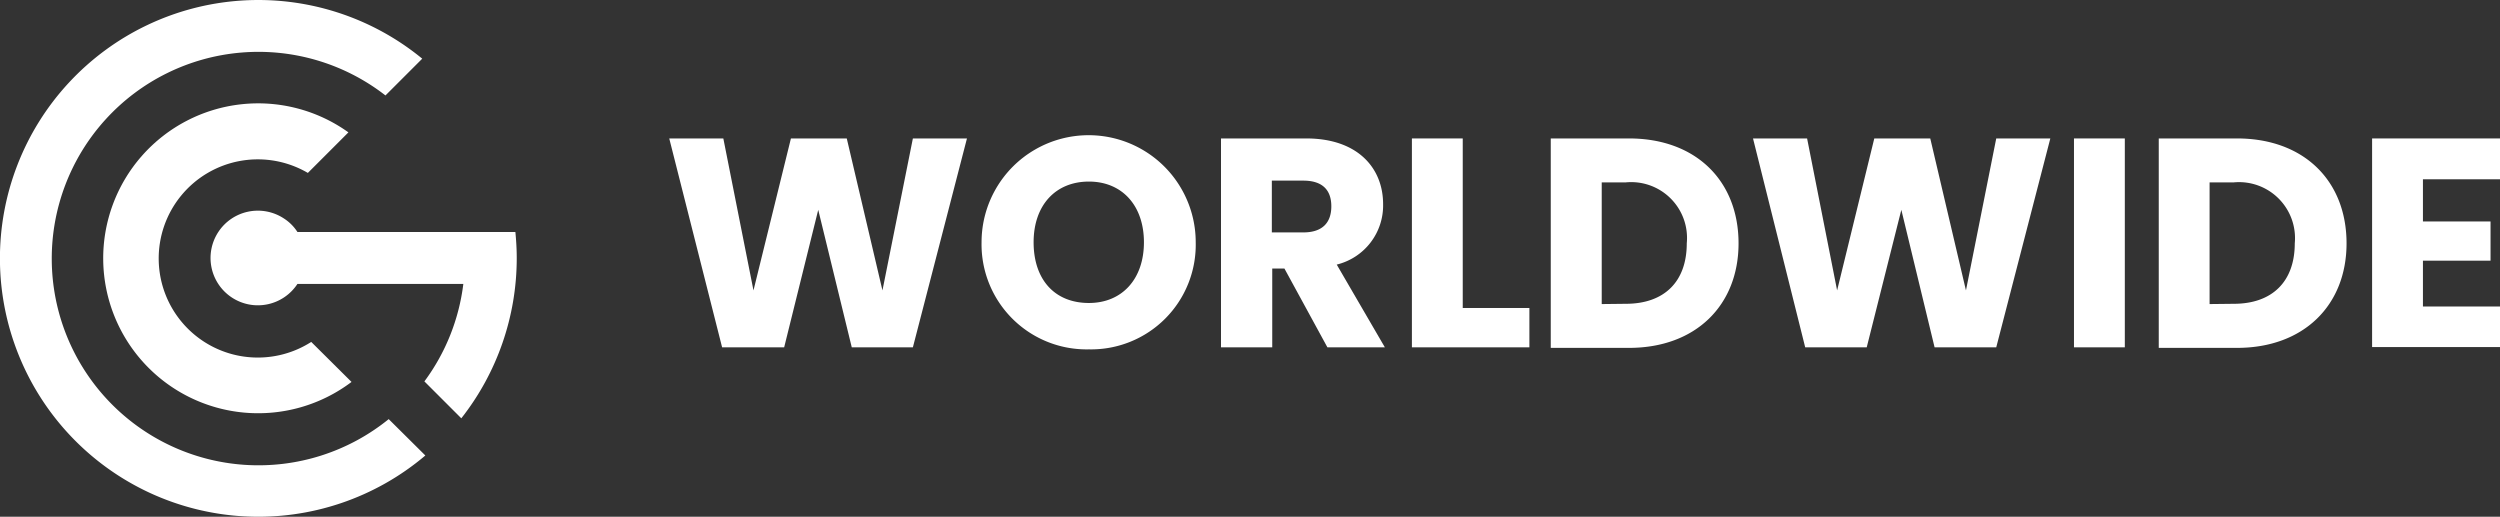
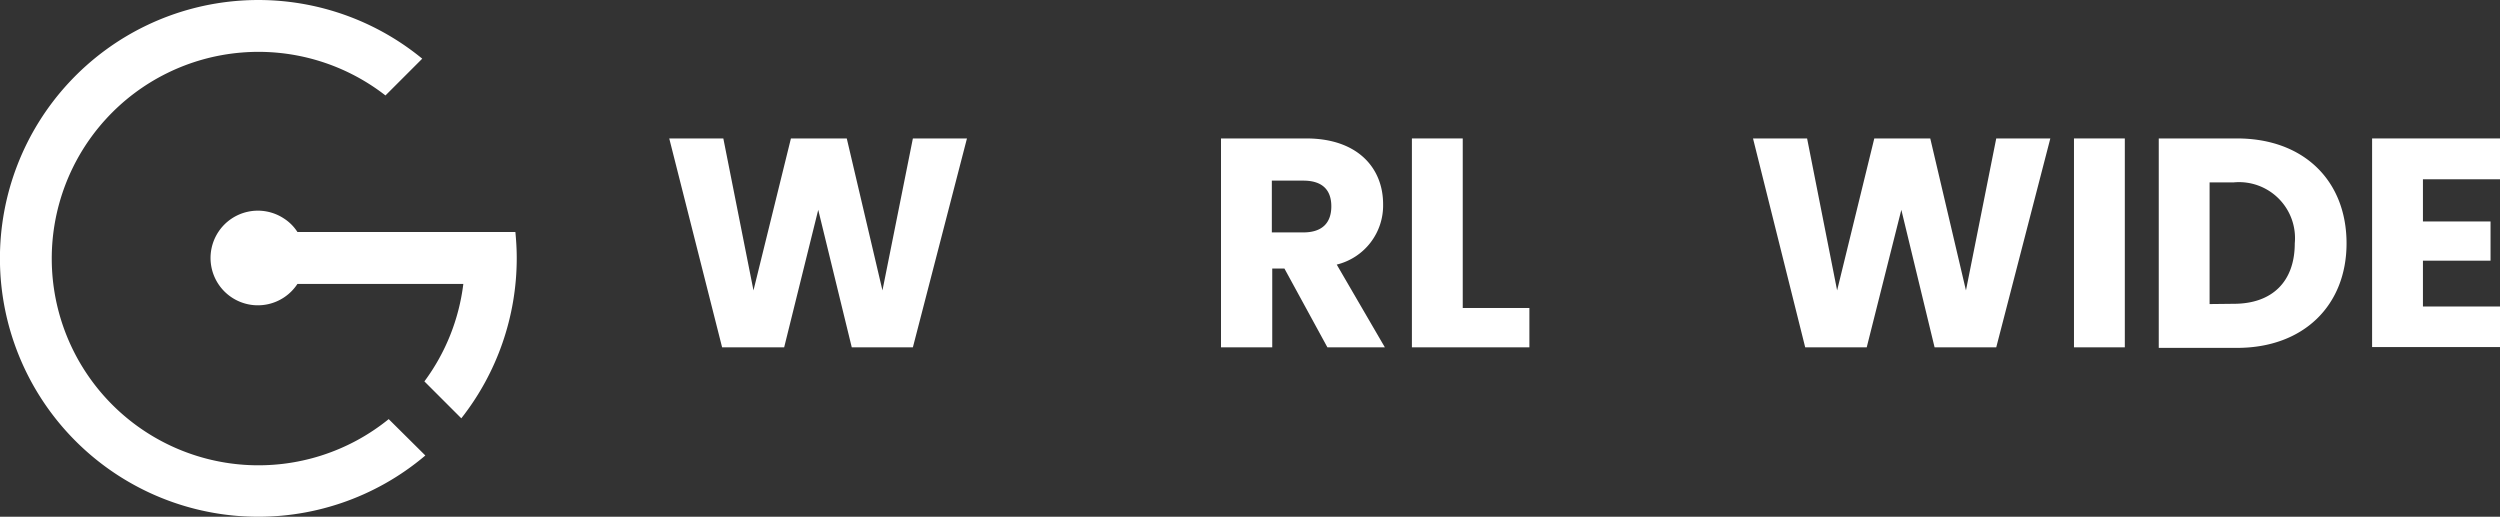
<svg xmlns="http://www.w3.org/2000/svg" id="Layer_1" data-name="Layer 1" viewBox="0 0 184.91 38.22">
  <rect x="0" y="0" width="184.91" height="38.22" fill="#333333" stroke="none" />
  <defs>
    <style>.cls-1{isolation:isolate;}.cls-2{fill:#fff;}</style>
  </defs>
  <g id="Group_2513" data-name="Group 2513">
    <g id="WORLDWIDE" class="cls-1">
      <g class="cls-1">
        <path class="cls-2" d="M49.5,10.24h4l2.23,11.24L58.5,10.24h4.13l2.64,11.24,2.25-11.24h4l-4,15.45H63L60.52,15.52,58,25.69H53.41Z" />
-         <path class="cls-2" d="M80.54,25.84a7.77,7.77,0,0,1-7.94-7.92,7.92,7.92,0,0,1,15.84,0A7.74,7.74,0,0,1,80.54,25.84Zm0-3.43c2.46,0,4.07-1.78,4.07-4.49S83,13.43,80.54,13.43s-4.09,1.74-4.09,4.49S78,22.41,80.54,22.41Z" />
        <path class="cls-2" d="M96.62,10.24c3.79,0,5.68,2.18,5.68,4.86a4.5,4.5,0,0,1-3.43,4.47l3.56,6.12H98.18L95,19.86h-.9v5.83H90.31V10.24Zm-.22,3.12H94.07v3.83H96.4c1.41,0,2.07-.72,2.07-1.93S97.81,13.36,96.4,13.36Z" />
        <path class="cls-2" d="M108.19,10.24V22.78h4.93v2.91h-8.69V10.24Z" />
-         <path class="cls-2" d="M128.59,18c0,4.58-3.17,7.73-8.1,7.73H114.7V10.24h5.79C125.42,10.24,128.59,13.36,128.59,18Zm-8.34,4.47c2.84,0,4.51-1.63,4.51-4.47a4.13,4.13,0,0,0-4.51-4.51h-1.78v9Z" />
        <path class="cls-2" d="M129.66,10.24h4l2.22,11.24,2.75-11.24h4.14l2.64,11.24,2.24-11.24h4l-4,15.45h-4.56l-2.46-10.17-2.56,10.17h-4.55Z" />
        <path class="cls-2" d="M153.4,10.24h3.76V25.69H153.4Z" />
        <path class="cls-2" d="M173.56,18c0,4.58-3.17,7.73-8.1,7.73h-5.79V10.24h5.79C170.39,10.24,173.56,13.36,173.56,18Zm-8.34,4.47c2.83,0,4.51-1.63,4.51-4.47a4.14,4.14,0,0,0-4.51-4.51h-1.79v9Z" />
        <path class="cls-2" d="M184.91,13.26h-5.7v3.12h5v2.9h-5v3.39h5.7v3h-9.46V10.24h9.46Z" />
      </g>
    </g>
    <g id="Group_1" data-name="Group 1">
      <path id="Path_1" data-name="Path 1" class="cls-2" d="M31.46,33.69a19.11,19.11,0,1,1-.23-29.35L28.51,7.06A15.29,15.29,0,1,0,28.75,31Z" />
-       <path id="Path_2" data-name="Path 2" class="cls-2" d="M26,28.25a11.46,11.46,0,1,1-.23-18.46l-3,3a7.33,7.33,0,1,0,.25,12.5Z" />
      <path id="Path_3" data-name="Path 3" class="cls-2" d="M38.22,19.11a19.15,19.15,0,0,1-4.1,11.83l-2.73-2.73A15.21,15.21,0,0,0,34.27,21H22a3.5,3.5,0,1,1-1-4.84,3.31,3.31,0,0,1,1,1H38.12c.06.63.1,1.27.1,1.91" />
    </g>
  </g>
</svg>